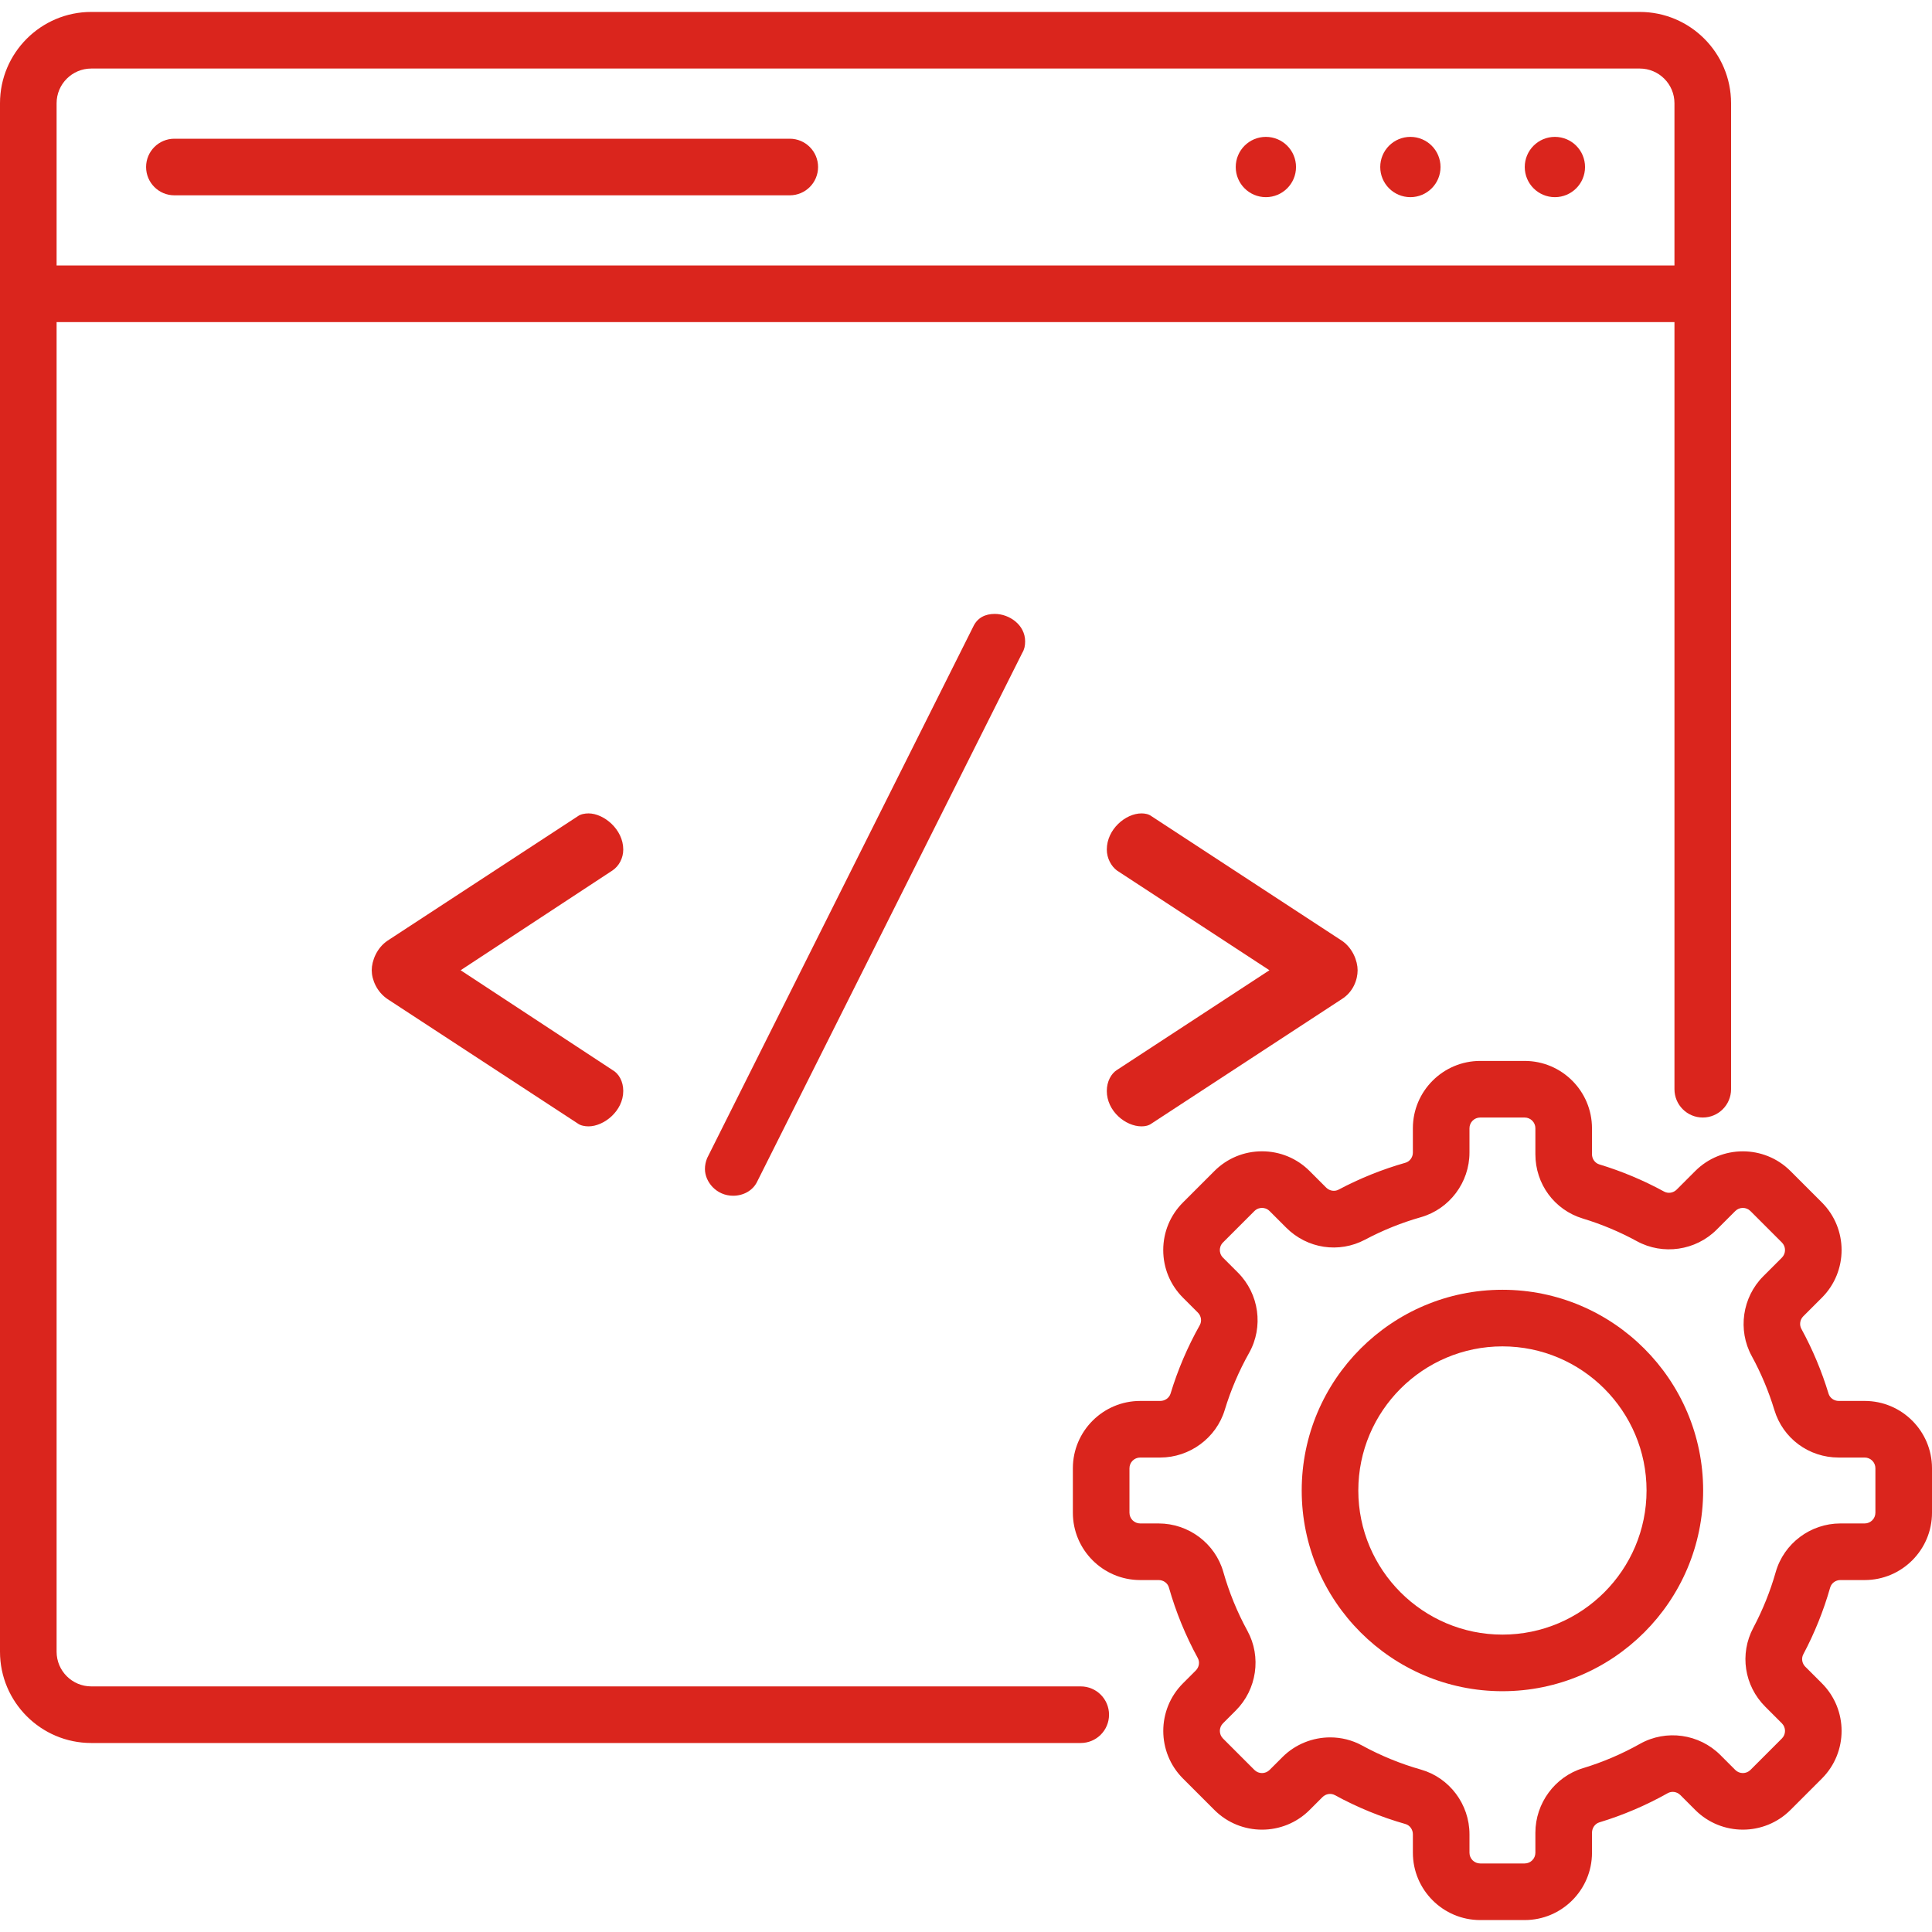
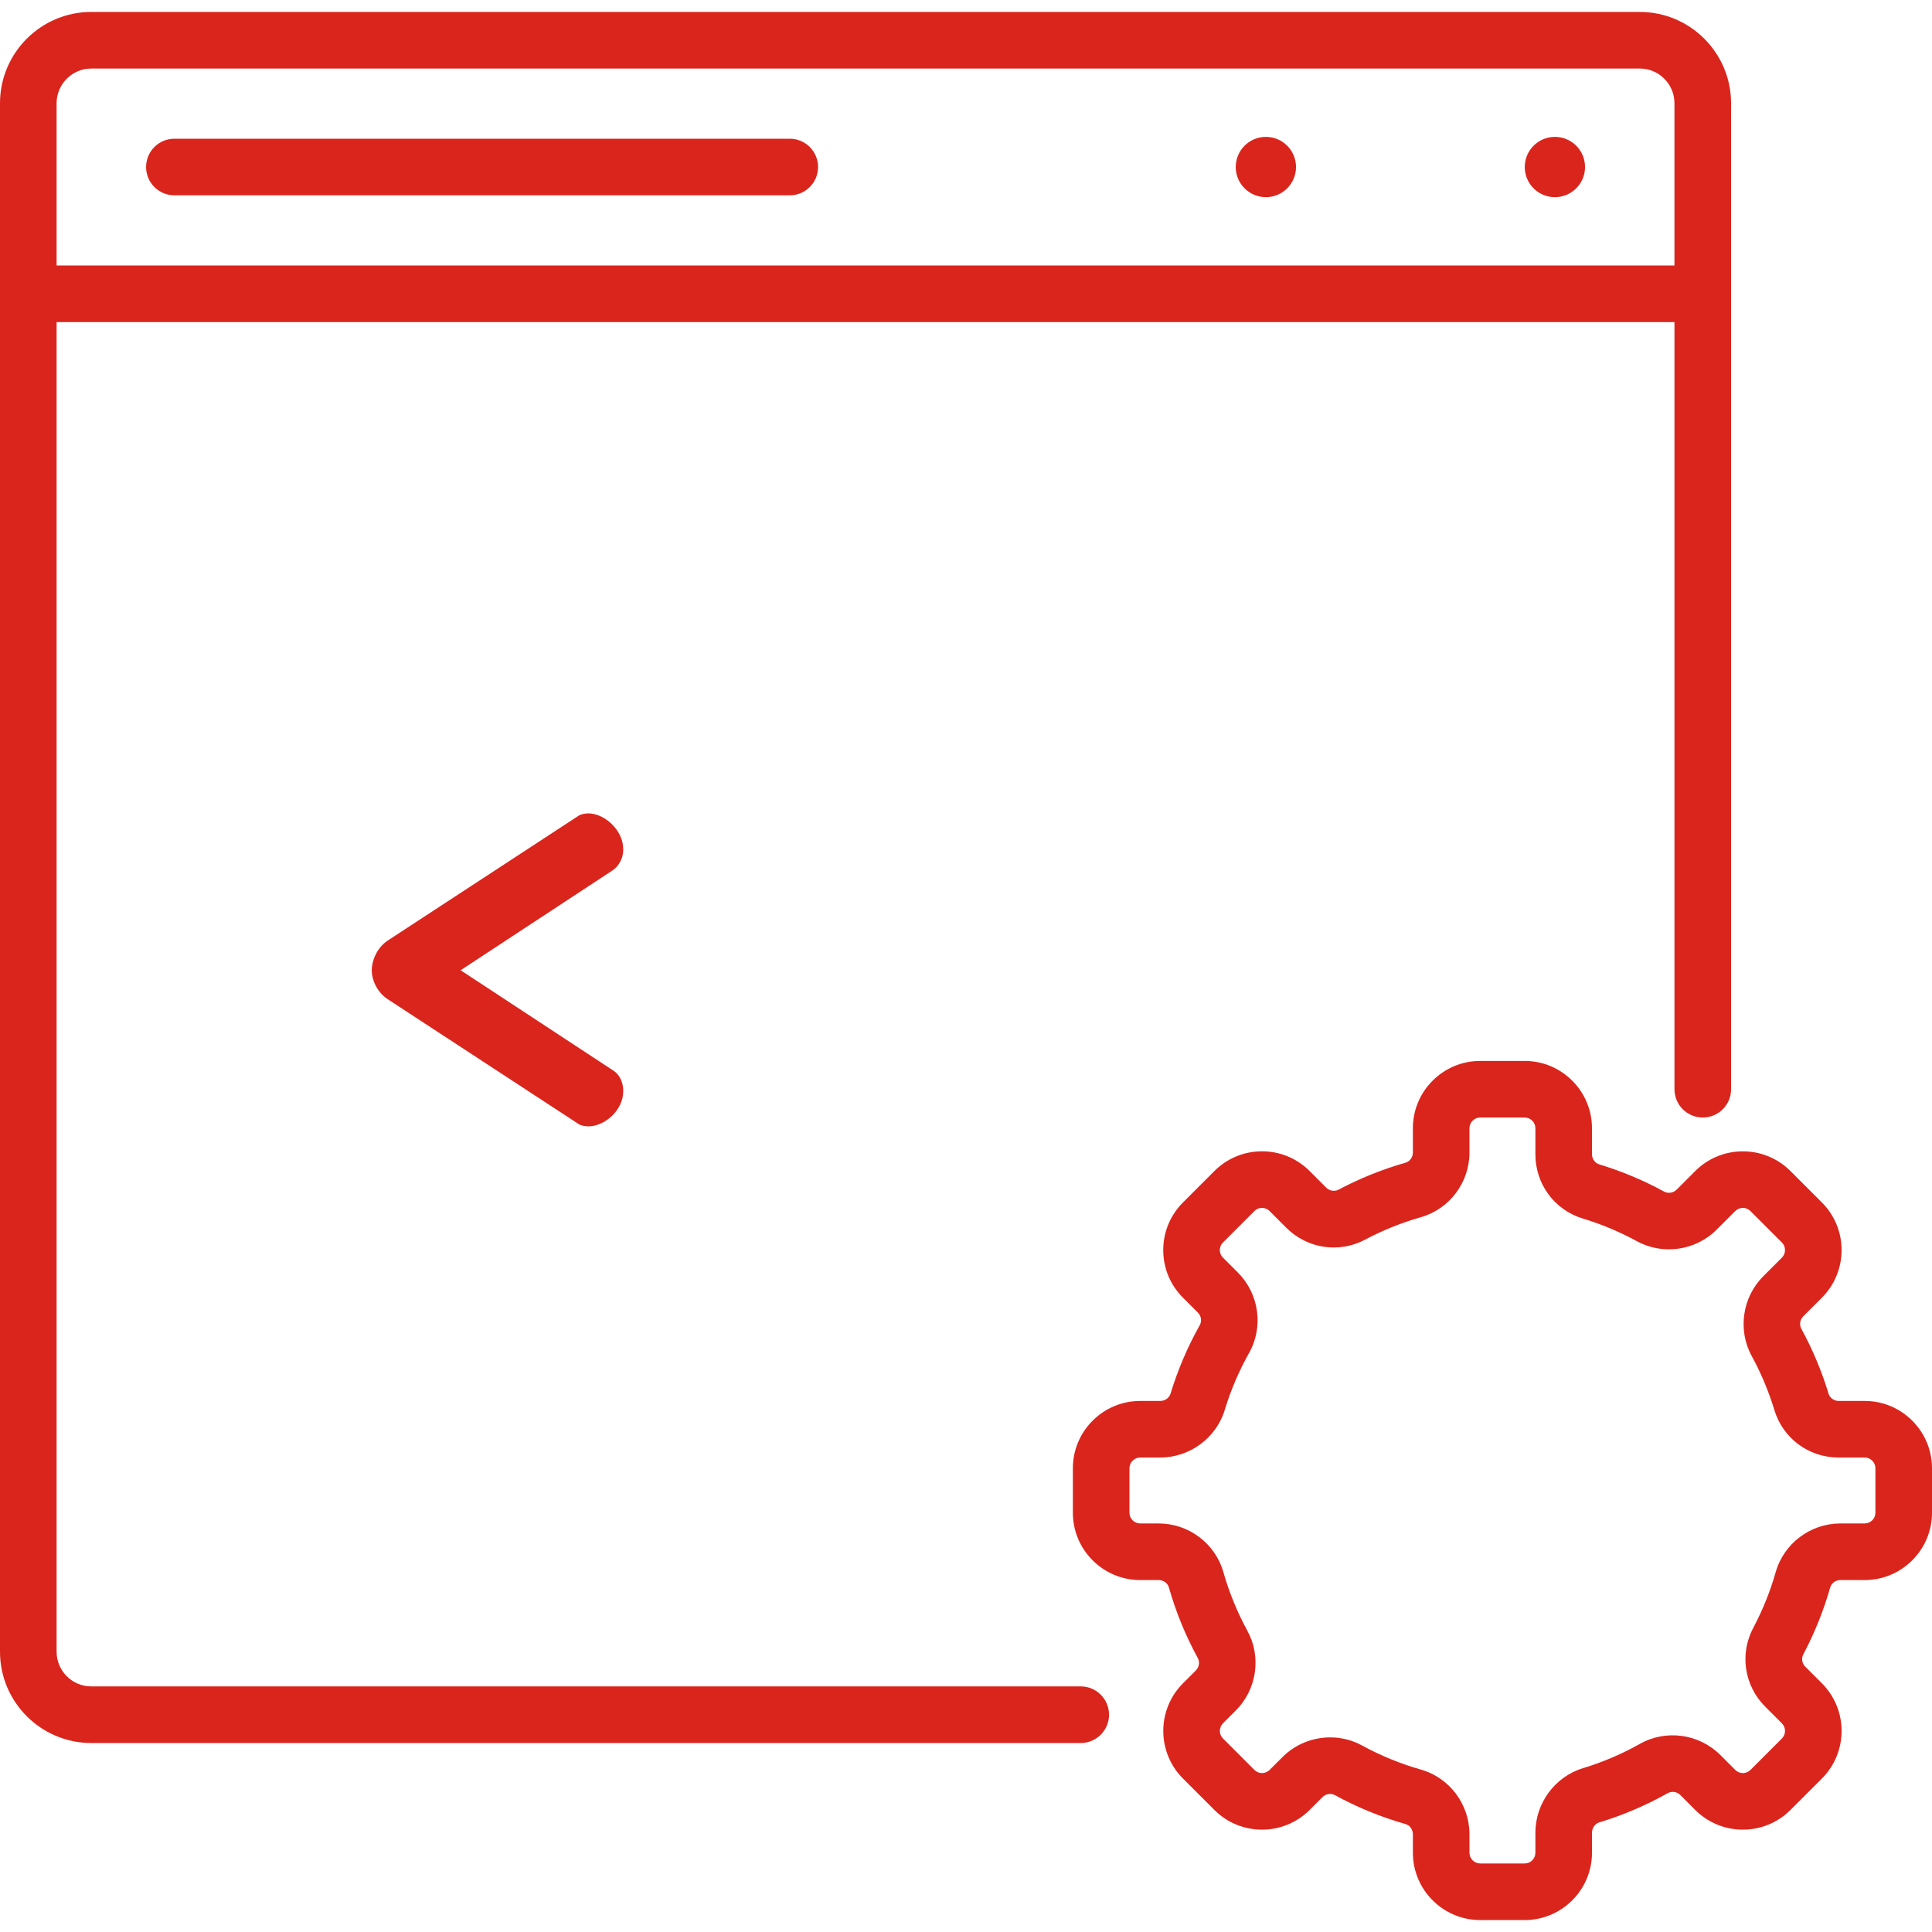
<svg xmlns="http://www.w3.org/2000/svg" id="Layer_1" x="0px" y="0px" viewBox="0 0 512 512" style="enable-background:new 0 0 512 512;" xml:space="preserve" width="512px" height="512px" class="">
  <g>
    <g>
      <g>
        <g>
          <g>
            <g>
              <g>
                <g>
                  <g>
                    <circle cx="335.47" cy="44.262" r="7.988" data-original="#000000" class="active-path" data-old_color="#da251d" fill="#da251d" />
-                     <circle cx="373.767" cy="44.262" r="7.988" data-original="#000000" class="active-path" data-old_color="#da251d" fill="#da251d" />
                    <circle cx="412.063" cy="44.262" r="7.988" data-original="#000000" class="active-path" data-old_color="#da251d" fill="#da251d" />
                  </g>
                </g>
              </g>
            </g>
          </g>
        </g>
        <g>
          <path d="M102.727,249.271l50.376-32.946c0.767-0.575,1.915-0.766,2.873-0.766c4.022,0,9.194,4.214,9.194,9.577 c0,2.298-1.149,4.406-2.873,5.555l-40.225,26.433l40.225,26.433c1.724,0.958,2.873,3.064,2.873,5.555 c0,5.363-5.172,9.386-9.194,9.386c-0.958,0-2.106-0.191-2.873-0.766l-50.376-32.946c-2.873-1.915-4.214-5.171-4.214-7.662 S99.854,251.186,102.727,249.271z" data-original="#000000" class="active-path" data-old_color="#da251d" fill="#da251d" />
-           <path d="M271.671,169.972c0,1.149-0.191,2.107-0.767,3.065l-70.296,140.209c-1.149,2.299-3.64,3.64-6.321,3.64 c-4.405,0-7.47-3.64-7.47-7.087c0-0.958,0.191-1.915,0.574-2.873l70.488-140.785c1.149-2.49,3.256-3.448,5.746-3.448 C267.457,162.693,271.671,165.566,271.671,169.972z" data-original="#000000" class="active-path" data-old_color="#da251d" fill="#da251d" />
-           <path d="M355.568,264.786l-50.376,32.946c-0.767,0.575-1.725,0.766-2.682,0.766c-4.214,0-9.194-4.022-9.194-9.386 c0-2.49,1.149-4.597,2.682-5.555l40.416-26.433l-40.416-26.433c-1.532-1.149-2.682-3.256-2.682-5.555 c0-5.363,4.98-9.577,9.194-9.577c0.957,0,1.915,0.191,2.682,0.766l50.376,32.946c2.873,1.915,4.214,5.363,4.214,7.853 S358.633,262.871,355.568,264.786z" data-original="#000000" class="active-path" data-old_color="#da251d" fill="#da251d" />
        </g>
      </g>
      <g>
        <path d="M46.215,51.762h163.082c4.143,0,7.5-3.358,7.5-7.5s-3.357-7.5-7.5-7.5H46.215c-4.143,0-7.5,3.358-7.5,7.5 S42.072,51.762,46.215,51.762z" data-original="#000000" class="active-path" data-old_color="#da251d" fill="#da251d" />
        <path d="M286.405,446.914H24.188c-5.066,0-9.188-4.122-9.188-9.188V85.359h428.75v203.296c0,4.142,3.357,7.5,7.5,7.5 s7.5-3.358,7.5-7.5V27.353c0-13.337-10.851-24.188-24.188-24.188H24.188C10.851,3.164,0,14.015,0,27.353v410.373 c0,13.337,10.851,24.188,24.188,24.188h262.217c4.143,0,7.5-3.358,7.5-7.5S290.548,446.914,286.405,446.914z M24.188,18.164 h410.373c5.066,0,9.188,4.122,9.188,9.188v43.007H15V27.353C15,22.286,19.122,18.164,24.188,18.164z" data-original="#000000" class="active-path" data-old_color="#da251d" fill="#da251d" />
-         <path d="M398.16,341.803c-29.331,0-53.193,23.862-53.193,53.193s23.862,53.193,53.193,53.193s53.193-23.862,53.193-53.193 S427.491,341.803,398.16,341.803z M398.16,433.189c-21.06,0-38.193-17.133-38.193-38.193s17.134-38.193,38.193-38.193 s38.193,17.133,38.193,38.193S419.22,433.189,398.16,433.189z" data-original="#000000" class="active-path" data-old_color="#da251d" fill="#da251d" />
        <path d="M494.159,371.263h-6.886c-1.239,0-2.347-0.797-2.692-1.94c-1.798-5.936-4.22-11.708-7.196-17.158 c-0.589-1.077-0.382-2.447,0.501-3.331l4.938-4.938c6.955-6.956,6.955-18.274,0-25.23l-8.334-8.333 c-6.954-6.955-18.273-6.957-25.231,0l-4.936,4.937c-0.885,0.884-2.255,1.09-3.331,0.502c-5.451-2.977-11.225-5.398-17.159-7.196 c-1.142-0.346-1.939-1.453-1.939-2.693v-6.885c0-9.838-8.004-17.841-17.842-17.841h-11.784c-9.838,0-17.841,8.003-17.841,17.841 v6.438c0,1.262-0.817,2.375-1.988,2.708c-6.12,1.74-12.075,4.137-17.699,7.123c-1.056,0.56-2.403,0.34-3.276-0.532l-4.402-4.402 c-3.37-3.37-7.85-5.226-12.615-5.226c-4.767,0-9.246,1.856-12.616,5.226l-8.332,8.333c-3.37,3.37-5.227,7.85-5.227,12.616 c0,4.766,1.856,9.246,5.227,12.616l3.952,3.952c0.896,0.896,1.1,2.27,0.498,3.34c-3.227,5.739-5.829,11.835-7.735,18.121 c-0.349,1.15-1.479,1.953-2.749,1.953h-5.302c-9.838,0-17.842,8.003-17.842,17.841v11.785c0,9.838,8.004,17.841,17.842,17.841 h4.889c1.272,0,2.391,0.808,2.72,1.967c1.843,6.487,4.42,12.782,7.66,18.709c0.573,1.05,0.356,2.4-0.529,3.286l-3.404,3.405 c-6.955,6.956-6.955,18.274,0,25.23l8.333,8.333c6.956,6.956,18.274,6.958,25.23,0l3.406-3.406 c0.885-0.885,2.234-1.102,3.285-0.528c5.926,3.24,12.22,5.817,18.709,7.66c1.158,0.329,1.967,1.447,1.967,2.72v4.889 c0,9.837,8.003,17.841,17.841,17.841h11.784c9.838,0,17.842-8.003,17.842-17.841v-5.302c0-1.271,0.803-2.401,1.953-2.75 c6.285-1.905,12.381-4.507,18.119-7.734c1.07-0.603,2.444-0.398,3.341,0.497l3.953,3.954c6.956,6.954,18.273,6.955,25.231,0 l8.333-8.333c6.955-6.956,6.955-18.274-0.001-25.231l-4.402-4.402c-0.874-0.874-1.092-2.22-0.532-3.275 c2.986-5.625,5.384-11.58,7.123-17.7c0.333-1.17,1.446-1.988,2.708-1.988h6.439c9.838,0,17.841-8.003,17.841-17.841v-11.785 C512,379.266,503.997,371.263,494.159,371.263z M497,400.888c0,1.567-1.274,2.841-2.841,2.841h-6.439 c-7.933,0-14.979,5.299-17.136,12.886c-1.452,5.106-3.451,10.074-5.943,14.768c-3.681,6.932-2.405,15.338,3.174,20.917 l4.402,4.402c1.107,1.108,1.107,2.91,0,4.018l-8.332,8.333c-1.109,1.107-2.911,1.107-4.019,0.001l-3.952-3.954 c-5.632-5.631-14.389-6.85-21.3-2.965c-4.79,2.693-9.877,4.864-15.119,6.454c-7.42,2.25-12.602,9.283-12.602,17.105v5.302 c0,1.566-1.274,2.841-2.842,2.841h-11.784c-1.566,0-2.841-1.274-2.841-2.841v-4.889c0-7.946-5.292-14.998-12.869-17.149 c-5.413-1.538-10.666-3.688-15.611-6.392c-2.634-1.439-5.534-2.139-8.425-2.139c-4.633,0-9.238,1.797-12.662,5.222l-3.406,3.405 c-1.107,1.106-2.909,1.108-4.017,0l-8.333-8.333c-1.107-1.108-1.107-2.91,0-4.019l3.403-3.404 c5.563-5.563,6.831-14.234,3.084-21.088c-2.704-4.946-4.854-10.198-6.392-15.61c-2.15-7.578-9.203-12.87-17.149-12.87h-4.889 c-1.567,0-2.842-1.274-2.842-2.841v-11.785c0-1.566,1.274-2.841,2.842-2.841h5.302c7.822,0,14.855-5.182,17.104-12.601 c1.59-5.243,3.761-10.33,6.455-15.121c3.884-6.91,2.664-15.668-2.967-21.299l-3.953-3.953c-0.724-0.724-0.832-1.569-0.832-2.009 c0-0.439,0.108-1.284,0.833-2.009l8.333-8.333c0.724-0.724,1.569-0.832,2.009-0.832c0.438,0,1.284,0.108,2.009,0.833l4.402,4.402 c5.578,5.579,13.982,6.855,20.917,3.174c4.693-2.492,9.662-4.492,14.767-5.943c7.588-2.157,12.887-9.204,12.887-17.137v-6.438 c0-1.567,1.274-2.841,2.841-2.841h11.784c1.567,0,2.842,1.274,2.842,2.841v6.885c0,7.916,5.06,14.767,12.59,17.048 c4.952,1.5,9.77,3.521,14.319,6.006c6.879,3.756,15.566,2.499,21.127-3.061l4.936-4.937c1.109-1.108,2.911-1.108,4.019,0 l8.333,8.333c1.107,1.108,1.107,2.91,0.001,4.018l-4.938,4.938c-5.558,5.559-6.816,14.246-3.06,21.126 c2.484,4.549,4.506,9.366,6.006,14.317c2.28,7.532,9.131,12.592,17.048,12.592h6.886c1.566,0,2.841,1.274,2.841,2.841V400.888z" data-original="#000000" class="active-path" data-old_color="#da251d" fill="#da251d" />
      </g>
    </g>
  </g>
</svg>